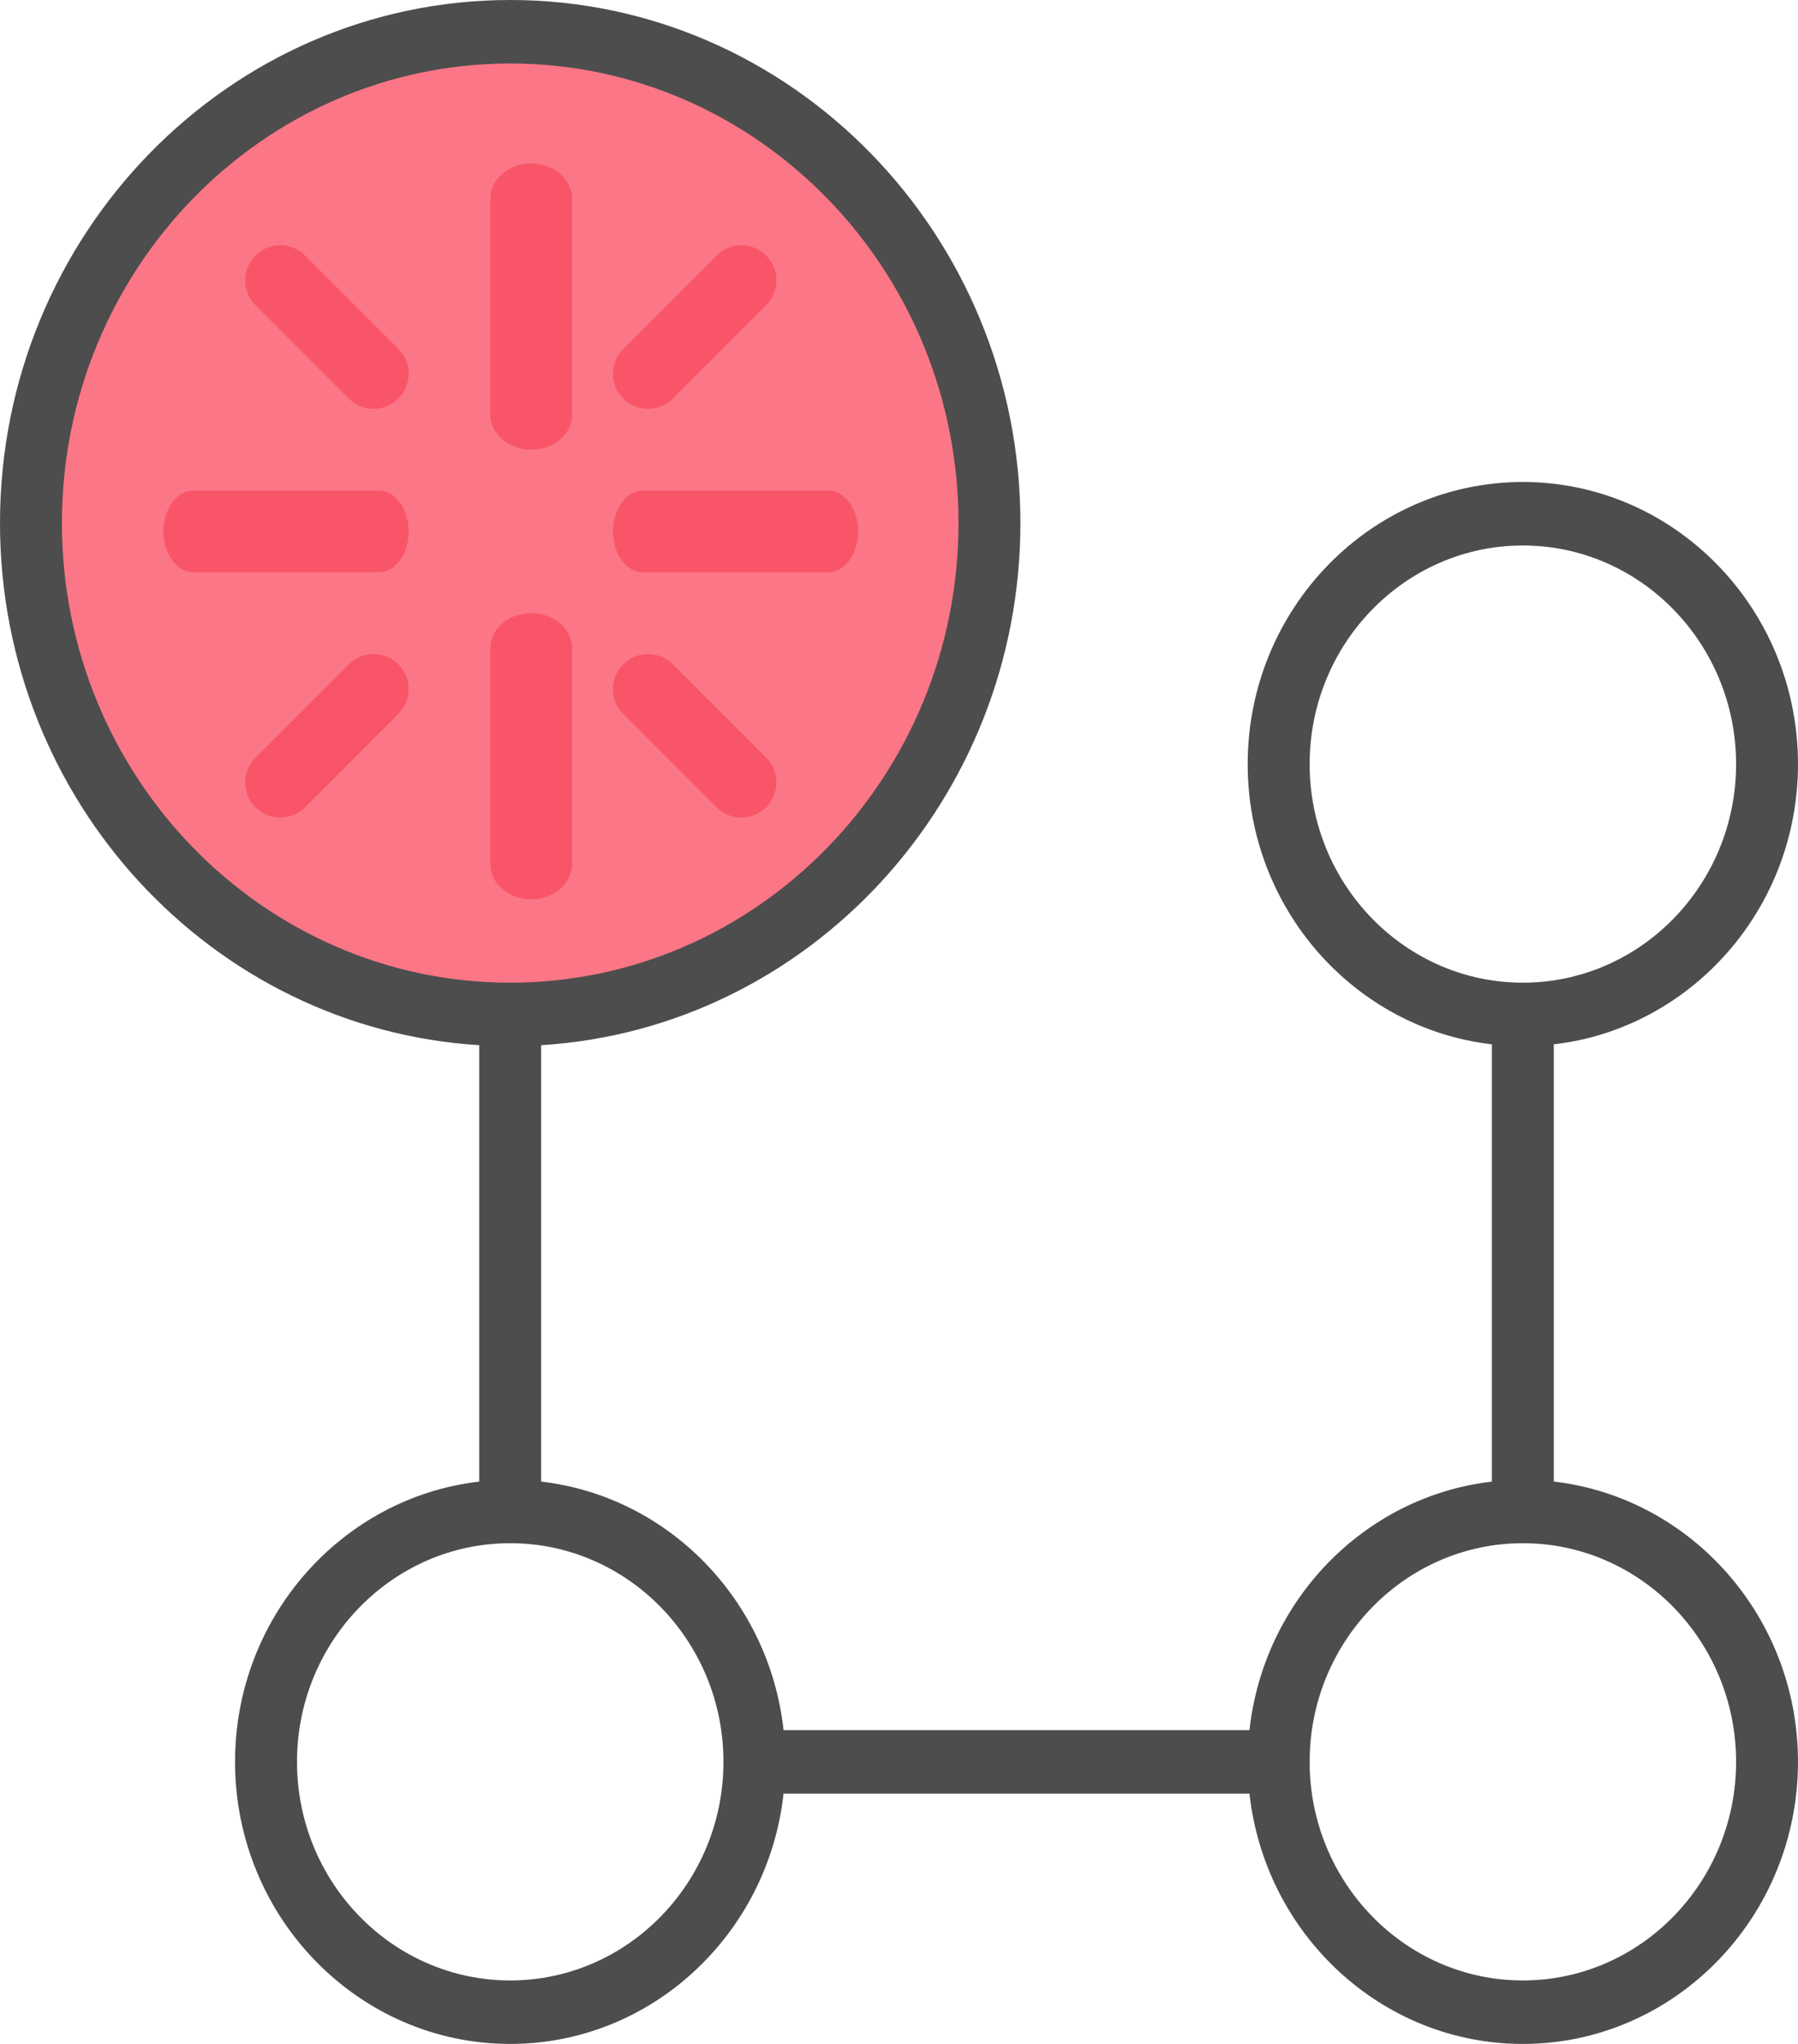
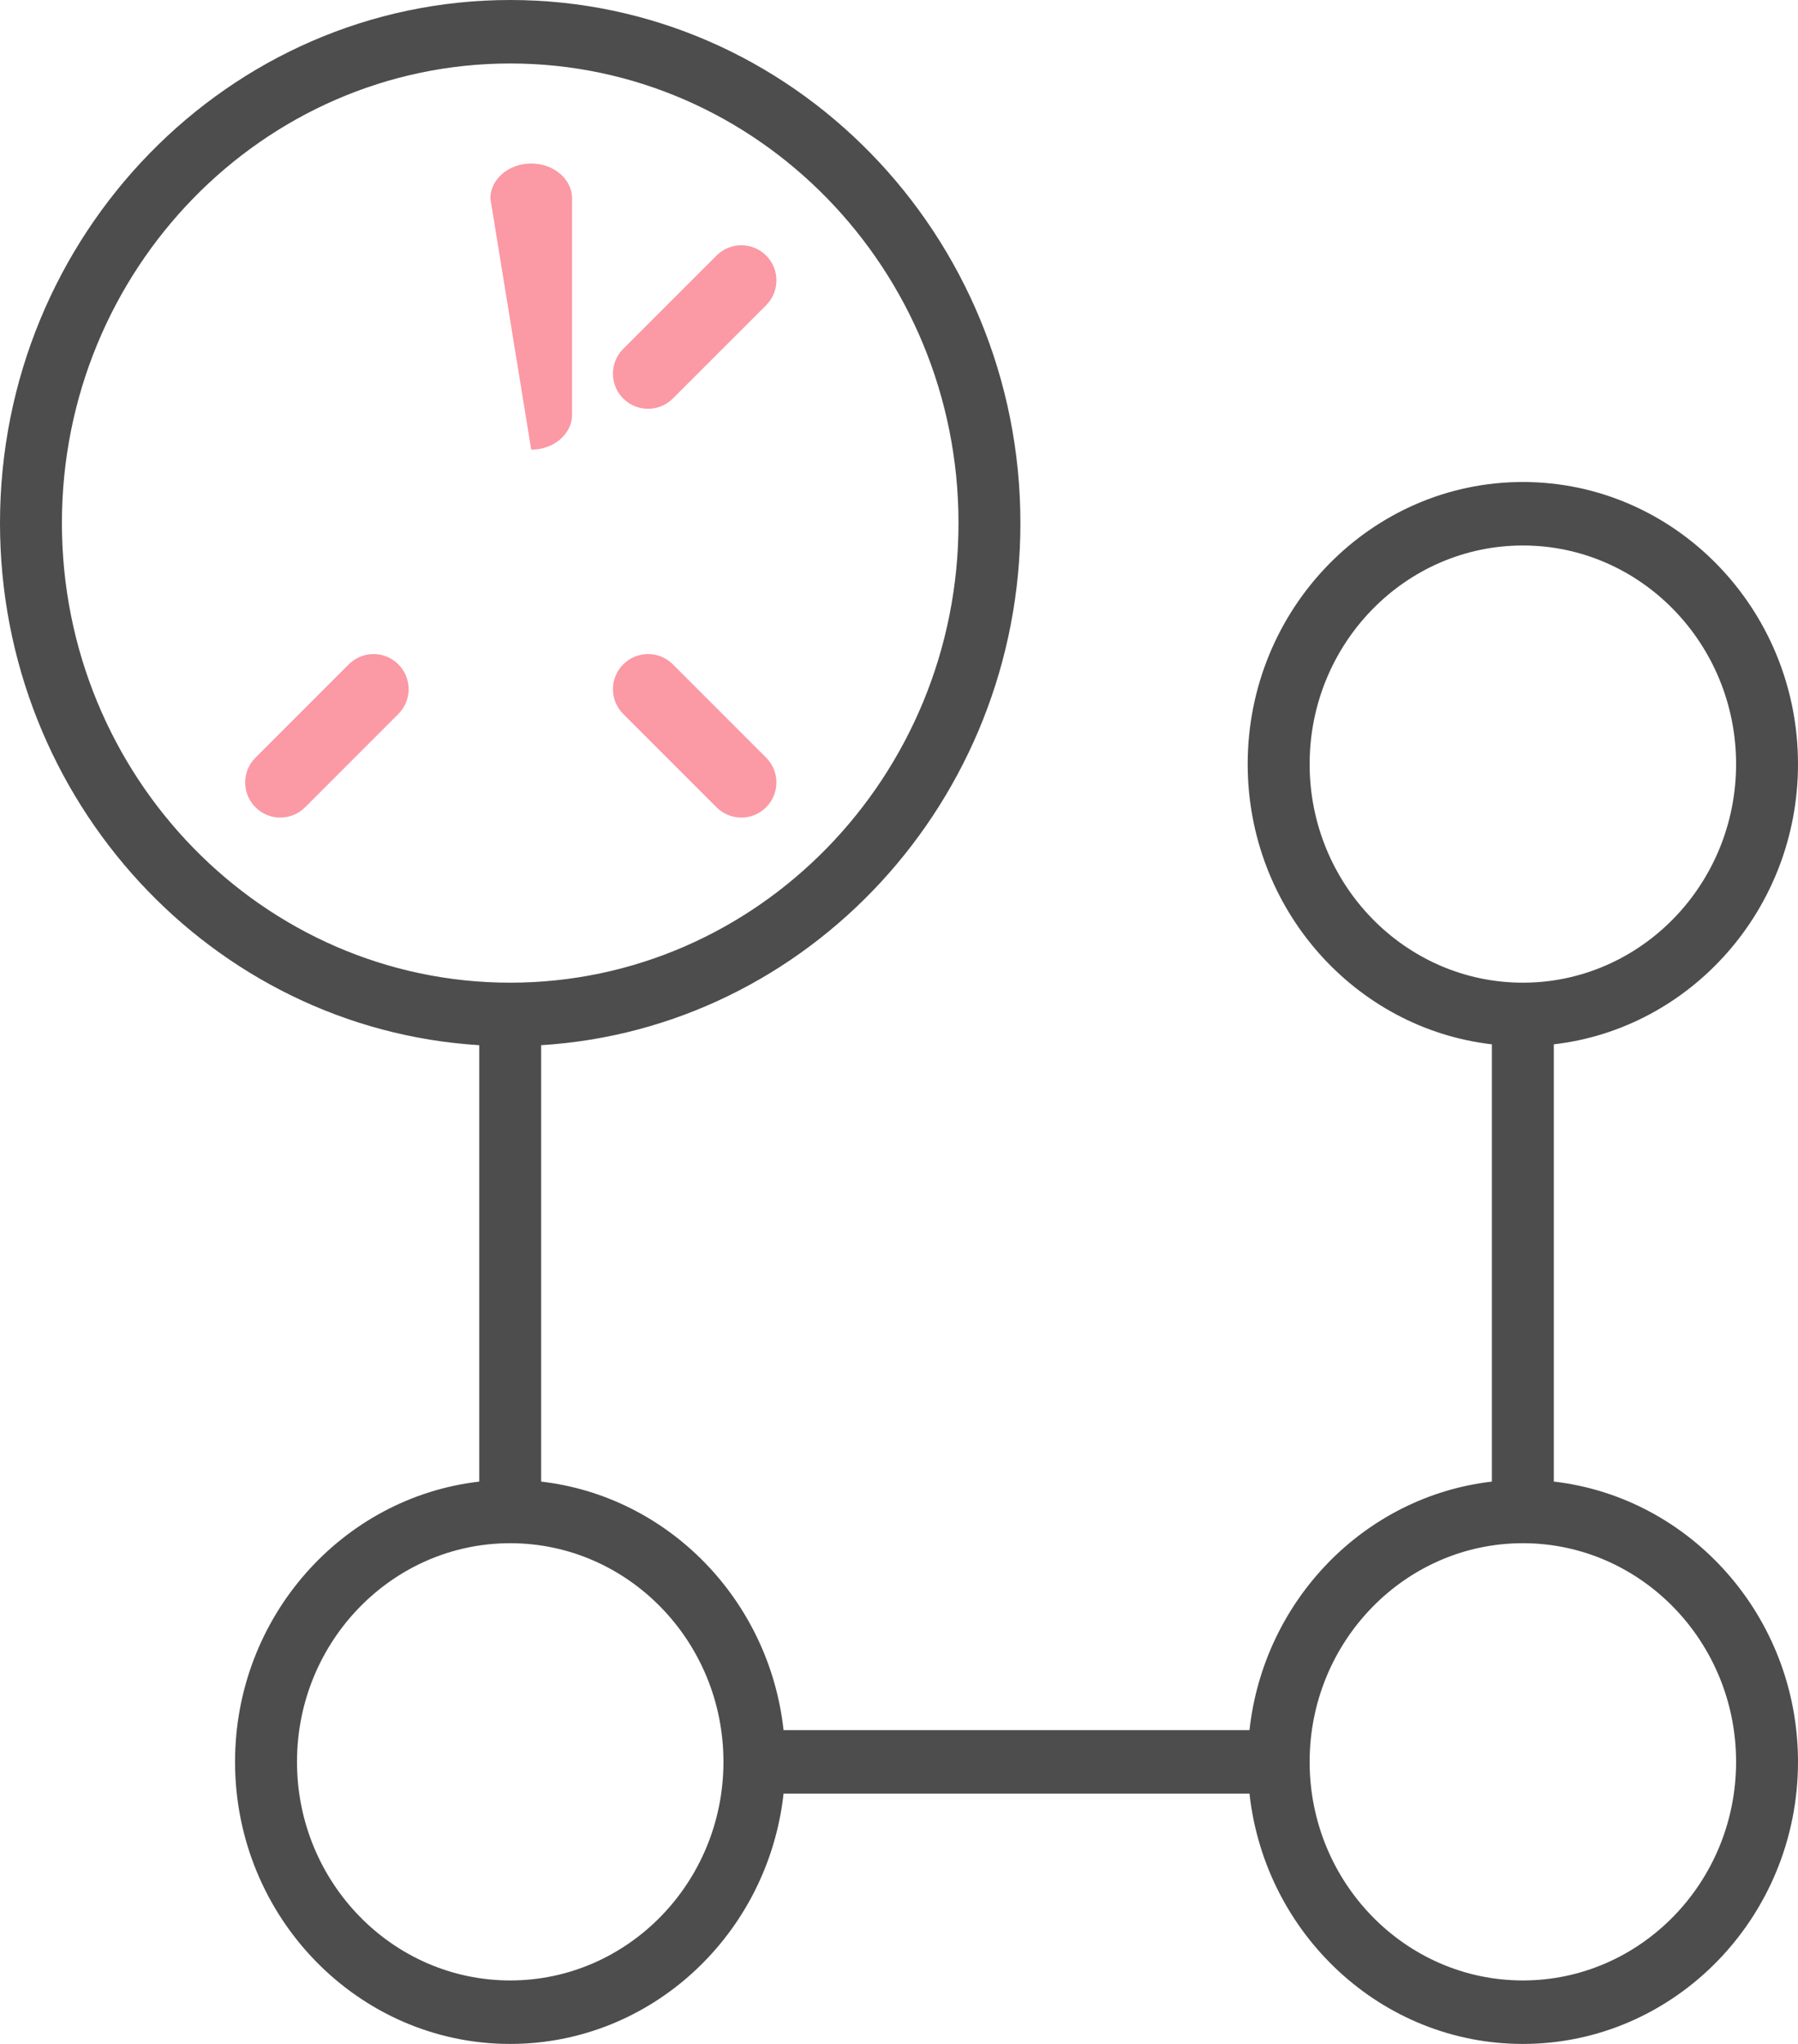
<svg xmlns="http://www.w3.org/2000/svg" width="44px" height="50px" viewBox="0 0 44 50" version="1.1">
  <title>Icon_2</title>
  <desc>Created with Sketch.</desc>
  <defs />
  <g id="Page-1" stroke="none" stroke-width="1" fill="none" fill-rule="evenodd">
    <g id="Task-management-Project" transform="translate(-582, -1857)" fill-rule="nonzero">
      <g id="Group-3" transform="translate(214, 1829)">
        <g id="Icon_2" transform="translate(368, 28)">
-           <ellipse id="Oval" fill="#FB7686" cx="12.5" cy="13" rx="11.5" ry="12" />
          <g id="Group" opacity="0.5" transform="translate(4, 4)" fill="#F7334A">
-             <path d="M9,7 C8.448,7 8,6.616 8,6.144 L8,0.856 C8,0.383 8.448,0 9,0 C9.552,0 10,0.384 10,0.856 L10,6.144 C10,6.616 9.552,7 9,7 Z" id="Shape" />
-             <path d="M5.266,10 L0.734,10 C0.329,10 0,9.552 0,9 C0,8.448 0.329,8 0.734,8 L5.266,8 C5.671,8 6,8.448 6,9 C6,9.552 5.671,10 5.266,10 Z" id="Shape" />
-             <path d="M9,18 C8.448,18 8,17.616 8,17.144 L8,11.856 C8,11.383 8.448,11 9,11 C9.552,11 10,11.384 10,11.856 L10,17.144 C10,17.617 9.552,18 9,18 Z" id="Shape" />
-             <path d="M16.266,10 L11.734,10 C11.329,10 11,9.552 11,9 C11,8.448 11.329,8 11.734,8 L16.266,8 C16.671,8 17,8.448 17,9 C17,9.552 16.671,10 16.266,10 Z" id="Shape" />
-             <path d="M5.141,6 C4.922,6 4.702,5.916 4.534,5.748 L2.252,3.466 C1.916,3.13 1.916,2.587 2.252,2.252 C2.587,1.916 3.131,1.916 3.466,2.252 L5.748,4.534 C6.084,4.87 6.084,5.413 5.748,5.748 C5.581,5.916 5.361,6 5.141,6 Z" id="Shape" />
+             <path d="M9,7 L8,0.856 C8,0.383 8.448,0 9,0 C9.552,0 10,0.384 10,0.856 L10,6.144 C10,6.616 9.552,7 9,7 Z" id="Shape" />
            <path d="M2.859,16 C2.639,16 2.419,15.916 2.252,15.748 C1.916,15.413 1.916,14.869 2.252,14.534 L4.534,12.252 C4.87,11.916 5.413,11.916 5.748,12.252 C6.084,12.587 6.084,13.13 5.748,13.466 L3.466,15.748 C3.298,15.916 3.078,16 2.859,16 Z" id="Shape" />
            <path d="M14.141,16 C13.922,16 13.702,15.916 13.534,15.748 L11.252,13.466 C10.916,13.13 10.916,12.587 11.252,12.252 C11.587,11.916 12.131,11.916 12.466,12.252 L14.748,14.534 C15.084,14.87 15.084,15.413 14.748,15.748 C14.581,15.916 14.361,16 14.141,16 Z" id="Shape" />
            <path d="M11.859,6 C11.639,6 11.419,5.916 11.251,5.748 C10.916,5.413 10.916,4.869 11.251,4.534 L13.534,2.252 C13.87,1.916 14.413,1.916 14.749,2.252 C15.084,2.587 15.084,3.13 14.749,3.466 L12.466,5.748 C12.298,5.916 12.078,6 11.859,6 Z" id="Shape" />
          </g>
          <path d="M38.024,36.243 L38.024,25.547 C41.381,25.16 44,22.234 44,18.692 C44,14.887 40.979,11.791 37.267,11.791 C33.554,11.791 30.533,14.887 30.533,18.692 C30.533,22.234 33.152,25.16 36.509,25.547 L36.509,36.244 C33.401,36.602 30.927,39.137 30.577,42.323 L19.175,42.323 C18.825,39.137 16.352,36.602 13.243,36.244 L13.243,25.568 C19.776,25.165 24.971,19.591 24.971,12.796 C24.971,5.74 19.37,0 12.486,0 C5.601,0 0,5.74 0,12.796 C0,19.591 5.195,25.165 11.728,25.568 L11.728,36.244 C8.371,36.631 5.752,39.557 5.752,43.099 C5.752,46.904 8.773,50 12.485,50 C15.942,50 18.797,47.317 19.175,43.876 L30.577,43.876 C30.955,47.317 33.81,50 37.267,50 C40.979,50 44,46.904 44,43.099 C44,39.557 41.381,36.631 38.024,36.243 Z M1.515,12.796 C1.515,6.596 6.436,1.553 12.486,1.553 C18.535,1.553 23.456,6.596 23.456,12.796 C23.456,18.996 18.535,24.039 12.486,24.039 C6.436,24.039 1.515,18.996 1.515,12.796 Z M12.486,48.447 C9.608,48.447 7.268,46.048 7.268,43.099 C7.268,40.15 9.608,37.751 12.486,37.751 C15.363,37.751 17.704,40.15 17.704,43.099 C17.704,46.048 15.363,48.447 12.486,48.447 Z M32.049,18.692 C32.049,15.743 34.389,13.344 37.267,13.344 C40.144,13.344 42.485,15.743 42.485,18.692 C42.485,21.64 40.144,24.039 37.267,24.039 C34.389,24.039 32.049,21.64 32.049,18.692 Z M37.267,48.447 C34.389,48.447 32.049,46.048 32.049,43.099 C32.049,40.15 34.389,37.751 37.267,37.751 C40.144,37.751 42.485,40.15 42.485,43.099 C42.485,46.048 40.144,48.447 37.267,48.447 Z" id="Shape" fill="#4D4D4D" />
        </g>
      </g>
    </g>
  </g>
</svg>